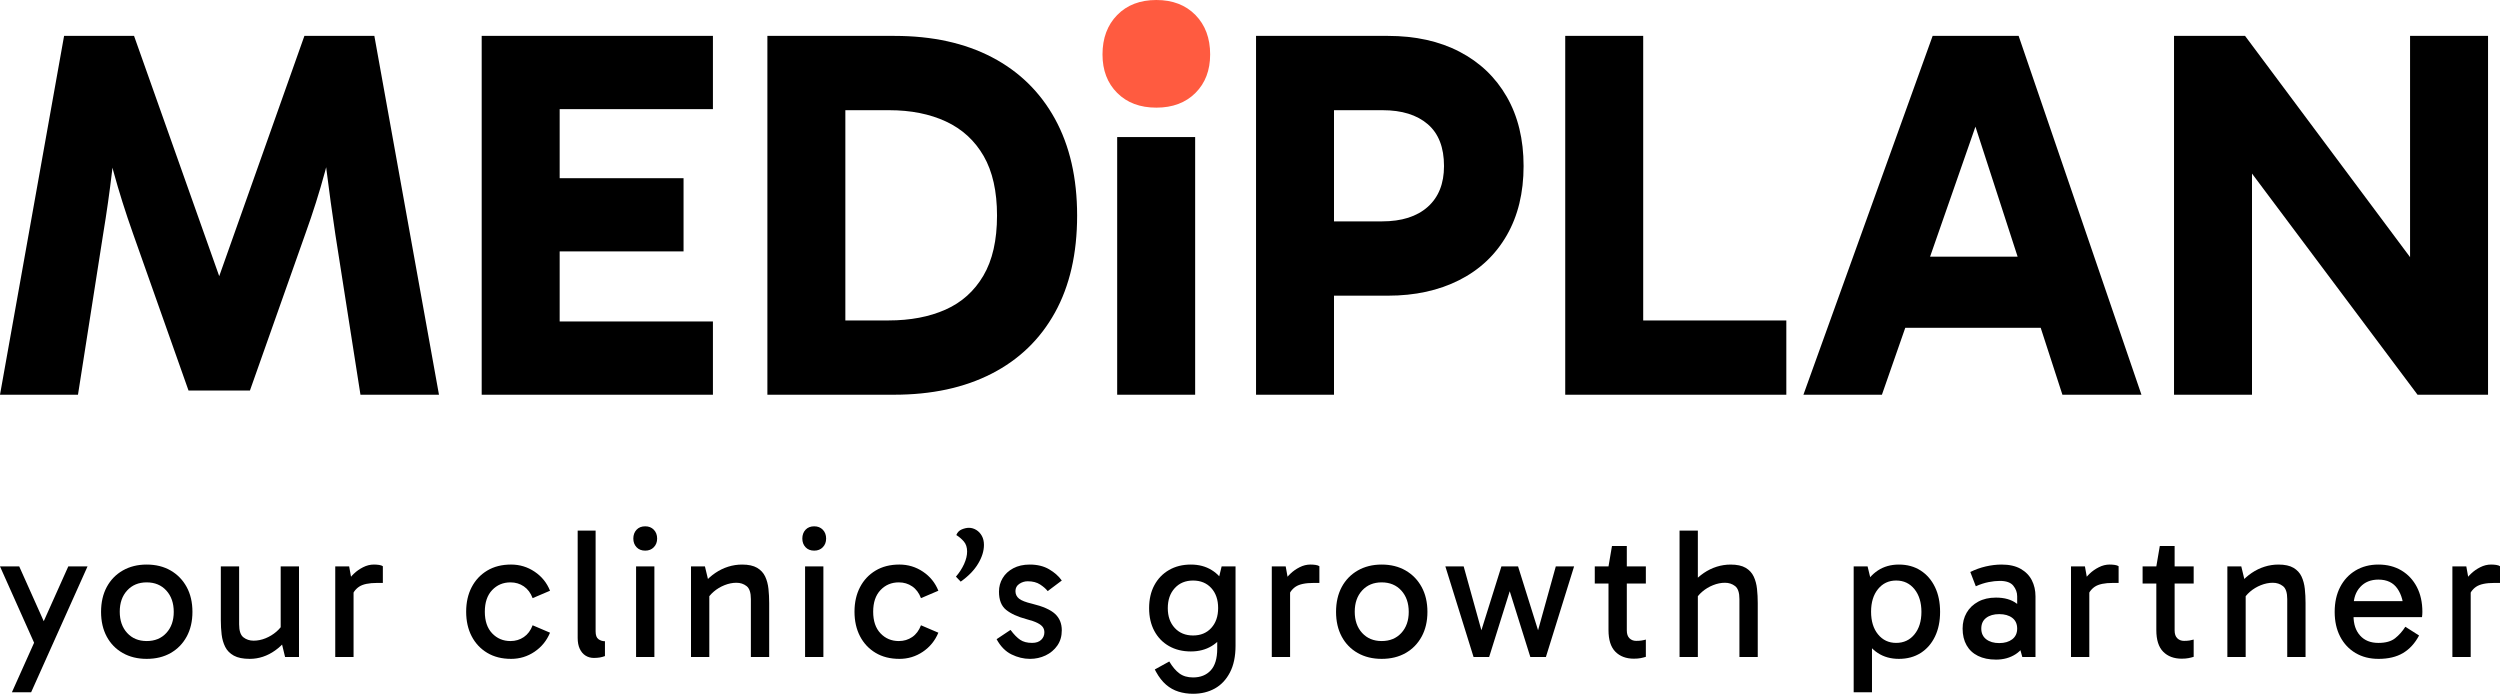
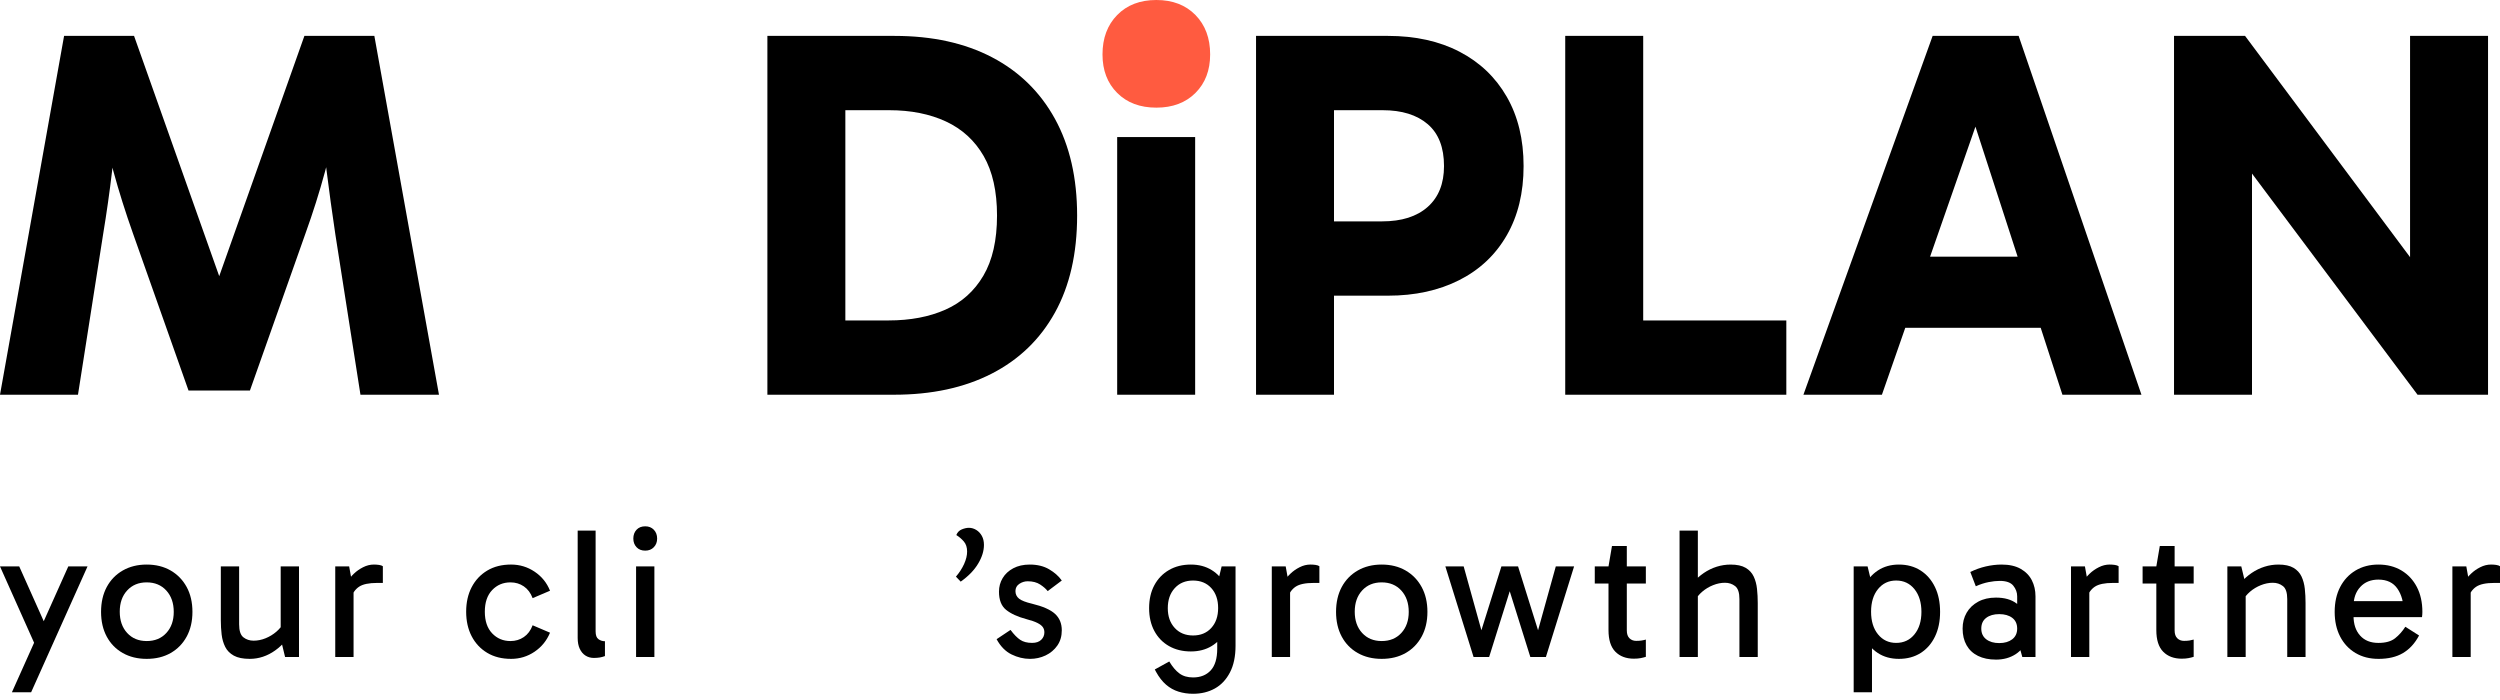
<svg xmlns="http://www.w3.org/2000/svg" width="200px" height="56px" viewBox="0 0 200 56" version="1.1">
  <title>logo-mediplan</title>
  <g id="Page-1" stroke="none" stroke-width="1" fill="none" fill-rule="evenodd">
    <g id="logo-mediplan" fill-rule="nonzero">
      <path d="M88.2,4.356 C88.2,3.054 88.592,2.003 89.376,1.201 C90.161,0.401 91.204,0 92.507,0 C93.809,0 94.851,0.401 95.636,1.201 C96.42,2.003 96.812,3.054 96.812,4.356 C96.812,5.625 96.42,6.652 95.636,7.435 C94.852,8.219 93.808,8.612 92.507,8.612 C91.205,8.612 90.161,8.22 89.376,7.435 C88.592,6.652 88.2,5.625 88.2,4.356 Z" id="Path" fill="#FF5B40" />
      <g id="Group" transform="translate(0, 2.871)" fill="#000000">
        <path d="M0,28.708 L5.127,0.001 L10.724,0.001 L17.687,19.644 L17.388,19.644 L24.352,0.001 L29.948,0.001 L35.118,28.708 L28.837,28.708 L26.83,15.893 C26.573,14.179 26.338,12.472 26.125,10.771 C25.911,9.071 25.733,7.364 25.591,5.649 L27.342,5.649 C26.886,7.504 26.438,9.246 25.996,10.876 C25.554,12.506 25.035,14.151 24.437,15.808 L19.995,28.37 L15.081,28.37 L10.639,15.808 C10.041,14.123 9.521,12.472 9.079,10.855 C8.637,9.239 8.189,7.504 7.733,5.649 L9.485,5.649 C9.342,7.364 9.171,9.071 8.972,10.771 C8.772,12.471 8.53,14.179 8.246,15.893 L6.238,28.708 L0,28.708 L0,28.708 Z" id="Path" />
-         <path d="M42.594,5.86 L44.773,3.373 L44.773,25.335 L42.38,22.848 L57.034,22.848 L57.034,28.707 L38.535,28.707 L38.535,0 L57.034,0 L57.034,5.859 L42.594,5.859 L42.594,5.86 Z M42.722,17.242 L42.722,11.383 L54.684,11.383 L54.684,17.242 L42.722,17.242 L42.722,17.242 Z" id="Shape" />
        <path d="M61.391,28.708 L61.391,0.001 L71.559,0.001 C74.578,0.001 77.177,0.57 79.356,1.708 C81.535,2.846 83.215,4.489 84.398,6.64 C85.579,8.79 86.17,11.368 86.17,14.375 C86.17,17.41 85.579,19.996 84.398,22.131 C83.215,24.267 81.528,25.898 79.335,27.021 C77.142,28.146 74.536,28.707 71.516,28.707 L61.391,28.707 L61.391,28.708 L61.391,28.708 Z M67.629,25.082 L65.151,22.764 L71.089,22.764 C72.826,22.764 74.342,22.476 75.639,21.9 C76.935,21.324 77.946,20.417 78.672,19.181 C79.399,17.945 79.762,16.343 79.762,14.376 C79.762,12.436 79.405,10.849 78.694,9.612 C77.981,8.376 76.978,7.456 75.682,6.851 C74.385,6.247 72.868,5.945 71.131,5.945 L64.851,5.945 L67.628,4.132 L67.628,25.083 L67.629,25.082 L67.629,25.082 Z" id="Shape" />
        <rect id="Rectangle" x="89.374" y="8.094" width="6.238" height="20.613" />
        <path d="M105.353,14.839 L110.565,14.839 C112.131,14.839 113.349,14.453 114.218,13.68 C115.086,12.907 115.521,11.819 115.521,10.413 C115.521,8.924 115.086,7.807 114.218,7.062 C113.349,6.317 112.145,5.945 110.608,5.945 L105.31,5.945 L106.72,4.554 L106.72,28.708 L100.483,28.708 L100.483,0.001 L111.035,0.001 C113.228,0.001 115.136,0.422 116.76,1.265 C118.383,2.109 119.644,3.31 120.54,4.869 C121.437,6.429 121.887,8.278 121.887,10.413 C121.887,12.548 121.438,14.397 120.54,15.956 C119.643,17.516 118.375,18.711 116.738,19.539 C115.1,20.368 113.199,20.783 111.035,20.783 L105.353,20.783 L105.353,14.839 L105.353,14.839 Z" id="Path" />
        <polygon id="Path" points="142.905 28.708 125.218 28.708 125.218 0.001 131.456 0.001 131.456 25.082 129.875 22.764 142.906 22.764 142.906 28.708" />
        <path d="M144.273,28.708 L154.611,0.001 L161.49,0.001 L171.316,28.708 L164.993,28.708 L157.047,4.216 L159.098,4.216 L150.553,28.708 L144.273,28.708 Z M150.638,17.664 L164.309,17.664 L164.309,23.354 L150.638,23.354 L150.638,17.664 Z" id="Shape" />
        <polygon id="Path" points="193.404 28.708 177.469 7.42 180.16 6.703 180.16 28.708 173.922 28.708 173.922 0.001 179.605 0.001 195.198 20.909 192.805 21.331 192.805 0.001 199.043 0.001 199.043 28.708 193.404 28.708" />
      </g>
      <g id="Group" transform="translate(0, 42.105)" fill="#000000">
        <path d="M2.827,9.536 L0,3.209 L1.538,3.209 L4.043,8.807 L2.827,9.536 Z M0.952,13.278 L5.463,3.209 L7.002,3.209 L2.49,13.278 L0.952,13.278 L0.952,13.278 Z" id="Shape" />
        <path d="M11.733,10.604 C11.01,10.604 10.373,10.449 9.821,10.137 C9.269,9.825 8.842,9.386 8.539,8.823 C8.237,8.258 8.085,7.6 8.085,6.847 C8.085,6.085 8.237,5.422 8.539,4.857 C8.842,4.293 9.269,3.852 9.821,3.535 C10.373,3.219 11.01,3.06 11.733,3.06 C12.465,3.06 13.104,3.219 13.652,3.535 C14.199,3.852 14.626,4.293 14.934,4.857 C15.242,5.422 15.395,6.085 15.395,6.847 C15.395,7.599 15.241,8.258 14.934,8.823 C14.626,9.387 14.199,9.825 13.652,10.137 C13.105,10.449 12.466,10.604 11.733,10.604 L11.733,10.604 Z M11.733,9.179 C12.387,9.179 12.912,8.964 13.307,8.533 C13.703,8.102 13.9,7.54 13.9,6.847 C13.9,6.144 13.703,5.575 13.307,5.139 C12.911,4.704 12.387,4.485 11.733,4.485 C11.088,4.485 10.568,4.701 10.173,5.132 C9.777,5.562 9.58,6.13 9.58,6.832 C9.58,7.534 9.778,8.102 10.173,8.532 C10.568,8.963 11.088,9.178 11.733,9.178 L11.733,9.179 L11.733,9.179 Z" id="Shape" />
        <path d="M19.98,10.604 C19.442,10.604 19.017,10.518 18.705,10.345 C18.393,10.172 18.163,9.939 18.017,9.646 C17.871,9.355 17.775,9.026 17.731,8.659 C17.688,8.292 17.666,7.917 17.666,7.53 L17.666,3.208 L19.13,3.208 L19.13,7.842 C19.13,8.357 19.245,8.704 19.474,8.882 C19.703,9.06 19.974,9.149 20.287,9.149 C20.609,9.149 20.929,9.085 21.247,8.956 C21.564,8.827 21.852,8.652 22.111,8.429 C22.369,8.206 22.562,7.967 22.689,7.709 L22.689,8.54 L22.455,8.54 L22.455,3.209 L23.92,3.209 L23.92,10.456 L22.807,10.456 L22.498,9.179 L22.865,9.135 C22.611,9.442 22.328,9.707 22.015,9.929 C21.703,10.152 21.375,10.321 21.034,10.434 C20.692,10.548 20.341,10.604 19.98,10.604 L19.98,10.604 L19.98,10.604 Z" id="Path" />
        <path d="M27.933,3.209 L28.285,5.169 L28.285,10.456 L26.82,10.456 L26.82,3.209 L27.933,3.209 L27.933,3.209 Z M28.066,5.778 L27.714,5.614 L27.714,4.53 L27.846,4.366 C27.943,4.188 28.097,3.997 28.307,3.794 C28.517,3.591 28.763,3.418 29.047,3.274 C29.33,3.13 29.618,3.059 29.911,3.059 C30.057,3.059 30.196,3.069 30.328,3.089 C30.46,3.109 30.561,3.144 30.628,3.193 L30.628,4.529 L30.174,4.529 C29.511,4.529 29.027,4.63 28.724,4.833 C28.422,5.036 28.202,5.351 28.065,5.777 L28.065,5.778 L28.066,5.778 Z" id="Shape" />
        <path d="M40.882,10.604 C40.149,10.604 39.514,10.444 38.977,10.122 C38.44,9.8 38.025,9.357 37.732,8.793 C37.439,8.228 37.293,7.575 37.293,6.832 C37.293,6.089 37.439,5.436 37.732,4.872 C38.025,4.307 38.44,3.864 38.977,3.542 C39.514,3.22 40.149,3.059 40.882,3.059 C41.575,3.059 42.205,3.25 42.771,3.631 C43.338,4.012 43.748,4.519 44.002,5.153 L42.61,5.747 C42.454,5.332 42.219,5.018 41.907,4.805 C41.594,4.591 41.238,4.485 40.837,4.485 C40.251,4.485 39.763,4.69 39.372,5.102 C38.982,5.513 38.786,6.089 38.786,6.832 C38.786,7.574 38.982,8.151 39.372,8.562 C39.763,8.973 40.251,9.179 40.837,9.179 C41.238,9.179 41.594,9.073 41.907,8.859 C42.219,8.647 42.454,8.332 42.61,7.917 L44.002,8.511 C43.738,9.145 43.326,9.652 42.764,10.033 C42.202,10.414 41.575,10.605 40.881,10.605 L40.881,10.604 L40.882,10.604 Z" id="Path" />
        <path d="M47.517,10.53 C47.263,10.53 47.039,10.468 46.843,10.344 C46.648,10.221 46.494,10.04 46.382,9.802 C46.27,9.564 46.214,9.273 46.214,8.926 L46.214,0.342 L47.649,0.342 L47.649,8.406 C47.649,8.713 47.725,8.921 47.876,9.029 C48.028,9.139 48.201,9.193 48.396,9.193 L48.396,10.381 C48.269,10.431 48.133,10.467 47.986,10.493 C47.84,10.517 47.684,10.529 47.517,10.529 L47.517,10.53 L47.517,10.53 Z" id="Path" />
        <path d="M50.666,0.981 C50.666,0.694 50.752,0.459 50.923,0.275 C51.093,0.092 51.326,0 51.619,0 C51.902,0 52.131,0.092 52.307,0.275 C52.483,0.459 52.571,0.693 52.571,0.981 C52.571,1.258 52.483,1.488 52.307,1.671 C52.131,1.855 51.902,1.946 51.619,1.946 C51.326,1.946 51.094,1.855 50.923,1.671 C50.752,1.488 50.666,1.258 50.666,0.981 Z M52.351,10.456 L50.886,10.456 L50.886,3.209 L52.351,3.209 L52.351,10.456 Z" id="Shape" />
-         <path d="M59.367,3.06 C59.875,3.06 60.275,3.147 60.569,3.32 C60.862,3.493 61.076,3.726 61.213,4.017 C61.35,4.31 61.438,4.639 61.477,5.005 C61.515,5.372 61.535,5.748 61.535,6.134 L61.535,10.456 L60.07,10.456 L60.07,5.823 C60.07,5.308 59.955,4.961 59.726,4.783 C59.497,4.604 59.226,4.516 58.914,4.516 C58.601,4.516 58.283,4.58 57.962,4.708 C57.639,4.837 57.351,5.011 57.097,5.228 C56.843,5.446 56.647,5.688 56.511,5.956 L56.511,5.124 L56.745,5.124 L56.745,10.456 L55.28,10.456 L55.28,3.208 L56.394,3.208 L56.701,4.485 L56.335,4.53 C56.609,4.214 56.907,3.946 57.229,3.729 C57.551,3.511 57.893,3.345 58.254,3.231 C58.616,3.117 58.987,3.06 59.368,3.06 L59.367,3.06 L59.367,3.06 Z" id="Path" />
-         <path d="M64.186,0.981 C64.186,0.694 64.272,0.459 64.442,0.275 C64.613,0.092 64.845,0 65.138,0 C65.421,0 65.651,0.092 65.827,0.275 C66.003,0.459 66.09,0.693 66.09,0.981 C66.09,1.258 66.003,1.488 65.827,1.671 C65.651,1.855 65.421,1.946 65.138,1.946 C64.845,1.946 64.614,1.855 64.442,1.671 C64.272,1.488 64.186,1.258 64.186,0.981 Z M65.871,10.456 L64.406,10.456 L64.406,3.209 L65.871,3.209 L65.871,10.456 Z" id="Shape" />
-         <path d="M71.949,10.604 C71.217,10.604 70.582,10.444 70.045,10.122 C69.508,9.8 69.093,9.357 68.8,8.793 C68.507,8.228 68.36,7.575 68.36,6.832 C68.36,6.089 68.507,5.436 68.8,4.872 C69.093,4.307 69.508,3.864 70.045,3.542 C70.582,3.22 71.217,3.059 71.949,3.059 C72.643,3.059 73.273,3.25 73.839,3.631 C74.406,4.012 74.816,4.519 75.069,5.153 L73.678,5.747 C73.522,5.332 73.287,5.018 72.975,4.805 C72.662,4.591 72.306,4.485 71.905,4.485 C71.319,4.485 70.831,4.69 70.44,5.102 C70.05,5.513 69.854,6.089 69.854,6.832 C69.854,7.574 70.049,8.151 70.44,8.562 C70.83,8.973 71.319,9.179 71.905,9.179 C72.306,9.179 72.662,9.073 72.975,8.859 C73.287,8.647 73.522,8.332 73.678,7.917 L75.069,8.511 C74.805,9.145 74.393,9.652 73.832,10.033 C73.27,10.414 72.643,10.605 71.949,10.605 L71.949,10.604 L71.949,10.604 Z" id="Path" />
        <path d="M76.856,4.426 L76.475,4.026 C76.748,3.709 76.966,3.372 77.128,3.016 C77.289,2.66 77.369,2.328 77.369,2.021 C77.369,1.684 77.281,1.414 77.105,1.211 C76.929,1.008 76.729,0.838 76.505,0.699 C76.592,0.481 76.739,0.33 76.944,0.246 C77.149,0.162 77.339,0.12 77.515,0.12 C77.72,0.12 77.915,0.177 78.101,0.29 C78.287,0.404 78.436,0.563 78.548,0.766 C78.66,0.969 78.716,1.209 78.716,1.486 C78.716,1.971 78.56,2.474 78.247,2.993 C77.935,3.513 77.471,3.991 76.856,4.426 L76.856,4.426 Z" id="Path" />
        <path d="M82.393,10.604 C81.895,10.604 81.405,10.485 80.921,10.248 C80.438,10.011 80.04,9.605 79.728,9.03 L80.841,8.288 C81.115,8.654 81.373,8.919 81.618,9.082 C81.861,9.246 82.179,9.327 82.57,9.327 C82.882,9.327 83.124,9.246 83.295,9.082 C83.465,8.919 83.55,8.718 83.55,8.481 C83.55,8.322 83.509,8.184 83.426,8.065 C83.343,7.947 83.199,7.835 82.994,7.731 C82.789,7.627 82.496,7.526 82.116,7.427 C81.413,7.239 80.87,6.991 80.49,6.684 C80.108,6.377 79.918,5.892 79.918,5.229 C79.918,4.833 80.016,4.472 80.212,4.145 C80.406,3.818 80.69,3.555 81.061,3.357 C81.432,3.16 81.872,3.06 82.38,3.06 C82.985,3.06 83.502,3.186 83.932,3.439 C84.362,3.691 84.699,3.991 84.943,4.337 L83.815,5.184 C83.678,5.006 83.478,4.83 83.214,4.657 C82.95,4.484 82.619,4.397 82.218,4.397 C81.974,4.397 81.749,4.467 81.544,4.605 C81.339,4.744 81.236,4.937 81.236,5.184 C81.236,5.432 81.332,5.632 81.522,5.786 C81.712,5.939 82.062,6.075 82.57,6.194 C83.429,6.402 84.04,6.672 84.401,7.003 C84.762,7.335 84.943,7.774 84.943,8.318 C84.943,8.793 84.823,9.202 84.584,9.543 C84.344,9.884 84.032,10.147 83.646,10.33 C83.26,10.513 82.843,10.605 82.394,10.605 L82.394,10.604 L82.393,10.604 Z" id="Path" />
        <path d="M95.268,10.011 C94.605,10.011 94.021,9.867 93.518,9.58 C93.015,9.293 92.625,8.89 92.346,8.369 C92.068,7.849 91.929,7.243 91.929,6.55 C91.929,5.847 92.068,5.236 92.346,4.716 C92.625,4.196 93.015,3.79 93.518,3.498 C94.021,3.206 94.605,3.06 95.268,3.06 C95.903,3.06 96.457,3.206 96.931,3.498 C97.405,3.79 97.774,4.196 98.037,4.716 C98.301,5.236 98.432,5.848 98.432,6.55 C98.432,7.243 98.301,7.849 98.037,8.369 C97.773,8.89 97.405,9.293 96.931,9.58 C96.457,9.867 95.903,10.011 95.268,10.011 Z M95.444,13.397 C95.035,13.397 94.646,13.34 94.28,13.226 C93.914,13.112 93.582,12.926 93.284,12.669 C92.986,12.411 92.72,12.07 92.485,11.645 L92.384,11.452 L93.541,10.813 C93.795,11.238 94.065,11.558 94.354,11.771 C94.641,11.984 95.006,12.09 95.445,12.09 C96.041,12.09 96.512,11.901 96.858,11.526 C97.205,11.149 97.378,10.57 97.378,9.788 L97.378,8.243 L97.525,8.243 L97.525,4.664 L97.378,4.664 L97.73,3.209 L98.843,3.209 L98.843,9.55 C98.843,10.402 98.695,11.114 98.396,11.689 C98.098,12.263 97.696,12.691 97.188,12.974 C96.68,13.257 96.099,13.397 95.445,13.397 L95.444,13.397 L95.444,13.397 Z M95.444,8.733 C96.05,8.733 96.536,8.533 96.902,8.132 C97.267,7.731 97.451,7.199 97.451,6.536 C97.451,5.873 97.267,5.34 96.902,4.939 C96.536,4.538 96.05,4.338 95.444,4.338 C94.838,4.338 94.35,4.541 93.98,4.946 C93.608,5.352 93.423,5.887 93.423,6.55 C93.423,7.204 93.608,7.73 93.98,8.132 C94.35,8.533 94.839,8.733 95.444,8.733 Z" id="Shape" />
        <path d="M102.856,3.209 L103.207,5.169 L103.207,10.456 L101.743,10.456 L101.743,3.209 L102.856,3.209 L102.856,3.209 Z M102.988,5.778 L102.636,5.614 L102.636,4.53 L102.768,4.366 C102.866,4.188 103.02,3.997 103.23,3.794 C103.439,3.591 103.686,3.418 103.969,3.274 C104.253,3.13 104.54,3.059 104.834,3.059 C104.98,3.059 105.119,3.069 105.251,3.089 C105.383,3.109 105.483,3.144 105.551,3.193 L105.551,4.529 L105.097,4.529 C104.433,4.529 103.95,4.63 103.647,4.833 C103.345,5.036 103.125,5.351 102.988,5.777 L102.988,5.778 L102.988,5.778 Z" id="Shape" />
        <path d="M110.532,10.604 C109.809,10.604 109.171,10.449 108.62,10.137 C108.068,9.825 107.641,9.386 107.338,8.823 C107.036,8.258 106.884,7.6 106.884,6.847 C106.884,6.085 107.036,5.422 107.338,4.857 C107.64,4.293 108.068,3.852 108.62,3.535 C109.171,3.219 109.809,3.06 110.532,3.06 C111.264,3.06 111.903,3.219 112.45,3.535 C112.997,3.852 113.425,4.293 113.732,4.857 C114.04,5.422 114.194,6.085 114.194,6.847 C114.194,7.599 114.04,8.258 113.732,8.823 C113.425,9.387 112.997,9.825 112.45,10.137 C111.903,10.449 111.264,10.604 110.532,10.604 Z M110.532,9.179 C111.185,9.179 111.711,8.964 112.106,8.533 C112.502,8.102 112.699,7.54 112.699,6.847 C112.699,6.144 112.502,5.575 112.106,5.139 C111.711,4.704 111.186,4.485 110.532,4.485 C109.887,4.485 109.367,4.701 108.972,5.132 C108.577,5.562 108.379,6.13 108.379,6.832 C108.379,7.534 108.577,8.102 108.972,8.532 C109.367,8.963 109.888,9.178 110.532,9.178 L110.532,9.179 L110.532,9.179 Z" id="Shape" />
        <polygon id="Path" points="117.885 10.456 115.629 3.209 117.094 3.209 118.574 8.54 118.442 8.54 120.112 3.209 121.445 3.209 123.115 8.54 122.983 8.54 124.463 3.209 125.927 3.209 123.672 10.456 122.427 10.456 120.654 4.797 120.903 4.797 119.131 10.456 117.885 10.456" />
        <path d="M127.582,4.575 L127.582,3.209 L131.668,3.209 L131.668,4.575 L127.582,4.575 Z M130.716,10.59 C130.091,10.59 129.596,10.404 129.23,10.033 C128.863,9.662 128.68,9.085 128.68,8.303 L128.68,3.209 L128.958,1.575 L130.145,1.575 L130.145,8.333 C130.145,8.61 130.215,8.817 130.357,8.956 C130.498,9.095 130.677,9.164 130.892,9.164 C131.057,9.164 131.204,9.155 131.331,9.135 C131.458,9.115 131.57,9.09 131.668,9.06 L131.668,10.441 C131.541,10.481 131.402,10.515 131.251,10.545 C131.099,10.575 130.921,10.589 130.716,10.589 L130.716,10.59 L130.716,10.59 Z" id="Shape" />
        <path d="M134.364,10.456 L134.364,0.342 L135.828,0.342 L135.828,10.456 L134.364,10.456 Z M139.154,10.456 L139.154,5.823 C139.154,5.308 139.039,4.961 138.81,4.783 C138.58,4.605 138.31,4.516 137.997,4.516 C137.684,4.516 137.367,4.58 137.045,4.709 C136.723,4.837 136.435,5.011 136.18,5.229 C135.926,5.446 135.731,5.688 135.594,5.957 L135.418,4.531 C135.692,4.214 135.99,3.947 136.313,3.729 C136.634,3.512 136.976,3.346 137.338,3.231 C137.699,3.118 138.07,3.061 138.452,3.061 C138.959,3.061 139.36,3.148 139.653,3.321 C139.946,3.494 140.16,3.727 140.297,4.019 C140.434,4.311 140.522,4.64 140.561,5.007 C140.6,5.373 140.62,5.749 140.62,6.136 L140.62,10.457 L139.155,10.457 L139.154,10.457 L139.154,10.456 Z" id="Shape" />
        <path d="M148.294,13.278 L148.294,3.209 L149.407,3.209 L149.759,4.664 L149.612,4.664 L149.612,8.793 L149.759,8.793 L149.759,13.278 L148.294,13.278 L148.294,13.278 Z M151.911,10.604 C151.267,10.604 150.706,10.449 150.227,10.137 C149.749,9.825 149.375,9.386 149.107,8.823 C148.838,8.258 148.704,7.6 148.704,6.847 C148.704,6.085 148.838,5.422 149.107,4.857 C149.375,4.293 149.749,3.852 150.227,3.535 C150.705,3.219 151.267,3.06 151.911,3.06 C152.576,3.06 153.155,3.219 153.648,3.535 C154.141,3.852 154.524,4.293 154.797,4.857 C155.071,5.422 155.207,6.085 155.207,6.847 C155.207,7.599 155.07,8.258 154.797,8.823 C154.524,9.387 154.141,9.825 153.648,10.137 C153.155,10.449 152.576,10.604 151.911,10.604 Z M151.692,9.327 C152.297,9.327 152.786,9.1 153.157,8.644 C153.528,8.189 153.714,7.589 153.714,6.847 C153.714,6.095 153.528,5.488 153.157,5.027 C152.786,4.568 152.298,4.337 151.692,4.337 C151.096,4.337 150.613,4.565 150.242,5.02 C149.871,5.476 149.686,6.08 149.686,6.832 C149.686,7.584 149.871,8.189 150.242,8.644 C150.613,9.099 151.096,9.327 151.692,9.327 L151.692,9.327 Z" id="Shape" />
        <path d="M159.675,10.663 C159.118,10.663 158.64,10.564 158.24,10.367 C157.839,10.169 157.534,9.884 157.324,9.512 C157.114,9.141 157.009,8.698 157.009,8.183 C157.009,7.708 157.116,7.285 157.331,6.914 C157.545,6.543 157.853,6.248 158.254,6.03 C158.654,5.812 159.127,5.703 159.675,5.703 C160.358,5.703 160.907,5.859 161.323,6.171 C161.737,6.483 162.028,6.911 162.194,7.456 L161.374,7.456 L161.374,5.599 C161.374,5.293 161.272,5.01 161.066,4.753 C160.861,4.495 160.5,4.367 159.982,4.367 C159.709,4.367 159.409,4.399 159.082,4.464 C158.755,4.528 158.415,4.639 158.064,4.797 L157.624,3.654 C158.025,3.456 158.439,3.307 158.869,3.208 C159.3,3.11 159.72,3.06 160.13,3.06 C160.744,3.06 161.252,3.174 161.652,3.402 C162.053,3.63 162.351,3.934 162.546,4.315 C162.741,4.697 162.839,5.125 162.839,5.6 L162.839,10.457 L161.785,10.457 L161.419,9.135 L162.195,8.912 C162.02,9.497 161.707,9.935 161.258,10.226 C160.808,10.518 160.281,10.664 159.676,10.664 L159.675,10.664 L159.675,10.663 Z M159.938,9.342 C160.369,9.342 160.715,9.24 160.979,9.038 C161.242,8.835 161.374,8.55 161.374,8.184 C161.374,7.808 161.242,7.521 160.979,7.322 C160.715,7.124 160.368,7.025 159.938,7.025 C159.508,7.025 159.162,7.124 158.899,7.322 C158.635,7.52 158.503,7.807 158.503,8.184 C158.503,8.55 158.635,8.835 158.899,9.038 C159.162,9.241 159.508,9.342 159.938,9.342 Z" id="Shape" />
        <path d="M166.794,3.209 L167.145,5.169 L167.145,10.456 L165.68,10.456 L165.68,3.209 L166.794,3.209 L166.794,3.209 Z M166.925,5.778 L166.574,5.614 L166.574,4.53 L166.705,4.366 C166.803,4.188 166.957,3.997 167.167,3.794 C167.376,3.591 167.623,3.418 167.907,3.274 C168.19,3.13 168.478,3.059 168.771,3.059 C168.917,3.059 169.056,3.069 169.189,3.089 C169.32,3.109 169.421,3.144 169.489,3.193 L169.489,4.529 L169.035,4.529 C168.37,4.529 167.887,4.63 167.584,4.833 C167.282,5.036 167.062,5.351 166.925,5.777 L166.925,5.778 L166.925,5.778 Z" id="Shape" />
        <path d="M171.408,4.575 L171.408,3.209 L175.494,3.209 L175.494,4.575 L171.408,4.575 Z M174.542,10.59 C173.917,10.59 173.422,10.404 173.056,10.033 C172.689,9.662 172.506,9.085 172.506,8.303 L172.506,3.209 L172.784,1.575 L173.97,1.575 L173.97,8.333 C173.97,8.61 174.041,8.817 174.183,8.956 C174.324,9.095 174.502,9.164 174.718,9.164 C174.883,9.164 175.03,9.155 175.157,9.135 C175.283,9.115 175.396,9.09 175.494,9.06 L175.494,10.441 C175.367,10.481 175.228,10.515 175.076,10.545 C174.925,10.575 174.747,10.589 174.542,10.589 L174.542,10.59 L174.542,10.59 Z" id="Shape" />
        <path d="M182.276,3.06 C182.784,3.06 183.185,3.147 183.478,3.32 C183.771,3.493 183.986,3.726 184.122,4.017 C184.259,4.31 184.347,4.639 184.386,5.005 C184.425,5.372 184.444,5.748 184.444,6.134 L184.444,10.456 L182.979,10.456 L182.979,5.823 C182.979,5.308 182.865,4.961 182.635,4.783 C182.406,4.604 182.135,4.516 181.823,4.516 C181.511,4.516 181.193,4.58 180.871,4.708 C180.548,4.837 180.26,5.011 180.006,5.228 C179.752,5.446 179.557,5.688 179.42,5.956 L179.42,5.124 L179.654,5.124 L179.654,10.456 L178.189,10.456 L178.189,3.208 L179.303,3.208 L179.61,4.485 L179.245,4.53 C179.518,4.214 179.816,3.946 180.138,3.729 C180.461,3.511 180.802,3.345 181.164,3.231 C181.525,3.117 181.896,3.06 182.277,3.06 L182.277,3.06 L182.276,3.06 Z" id="Path" />
        <path d="M190.274,10.604 C189.58,10.604 188.97,10.449 188.443,10.137 C187.916,9.825 187.505,9.386 187.213,8.823 C186.92,8.258 186.774,7.6 186.774,6.847 C186.774,6.085 186.92,5.422 187.213,4.857 C187.506,4.293 187.916,3.852 188.443,3.535 C188.97,3.219 189.581,3.06 190.274,3.06 C190.977,3.06 191.592,3.219 192.12,3.535 C192.647,3.852 193.057,4.293 193.35,4.857 C193.643,5.422 193.79,6.085 193.79,6.847 C193.79,6.917 193.787,6.988 193.782,7.062 C193.777,7.137 193.77,7.204 193.76,7.263 L188.164,7.263 L188.164,5.985 L192.705,5.985 L192.295,6.847 C192.295,6.095 192.13,5.476 191.797,4.991 C191.465,4.506 190.957,4.263 190.274,4.263 C189.668,4.263 189.185,4.458 188.824,4.849 C188.462,5.241 188.282,5.753 188.282,6.386 L188.282,7.159 C188.282,7.822 188.457,8.35 188.809,8.741 C189.16,9.133 189.649,9.328 190.274,9.328 C190.85,9.328 191.294,9.204 191.607,8.957 C191.919,8.709 192.193,8.402 192.427,8.036 L193.526,8.734 C193.194,9.358 192.766,9.825 192.244,10.137 C191.722,10.449 191.064,10.605 190.274,10.605 L190.274,10.604 L190.274,10.604 Z" id="Path" />
        <path d="M197.305,3.209 L197.656,5.169 L197.656,10.456 L196.191,10.456 L196.191,3.209 L197.305,3.209 L197.305,3.209 Z M197.437,5.778 L197.085,5.614 L197.085,4.53 L197.217,4.366 C197.315,4.188 197.468,3.997 197.678,3.794 C197.888,3.591 198.134,3.418 198.418,3.274 C198.701,3.13 198.99,3.059 199.282,3.059 C199.429,3.059 199.568,3.069 199.7,3.089 C199.832,3.109 199.932,3.144 200,3.193 L200,4.529 L199.546,4.529 C198.882,4.529 198.399,4.63 198.096,4.833 C197.793,5.036 197.574,5.351 197.437,5.777 L197.436,5.778 L197.437,5.778 Z" id="Shape" />
      </g>
    </g>
  </g>
</svg>